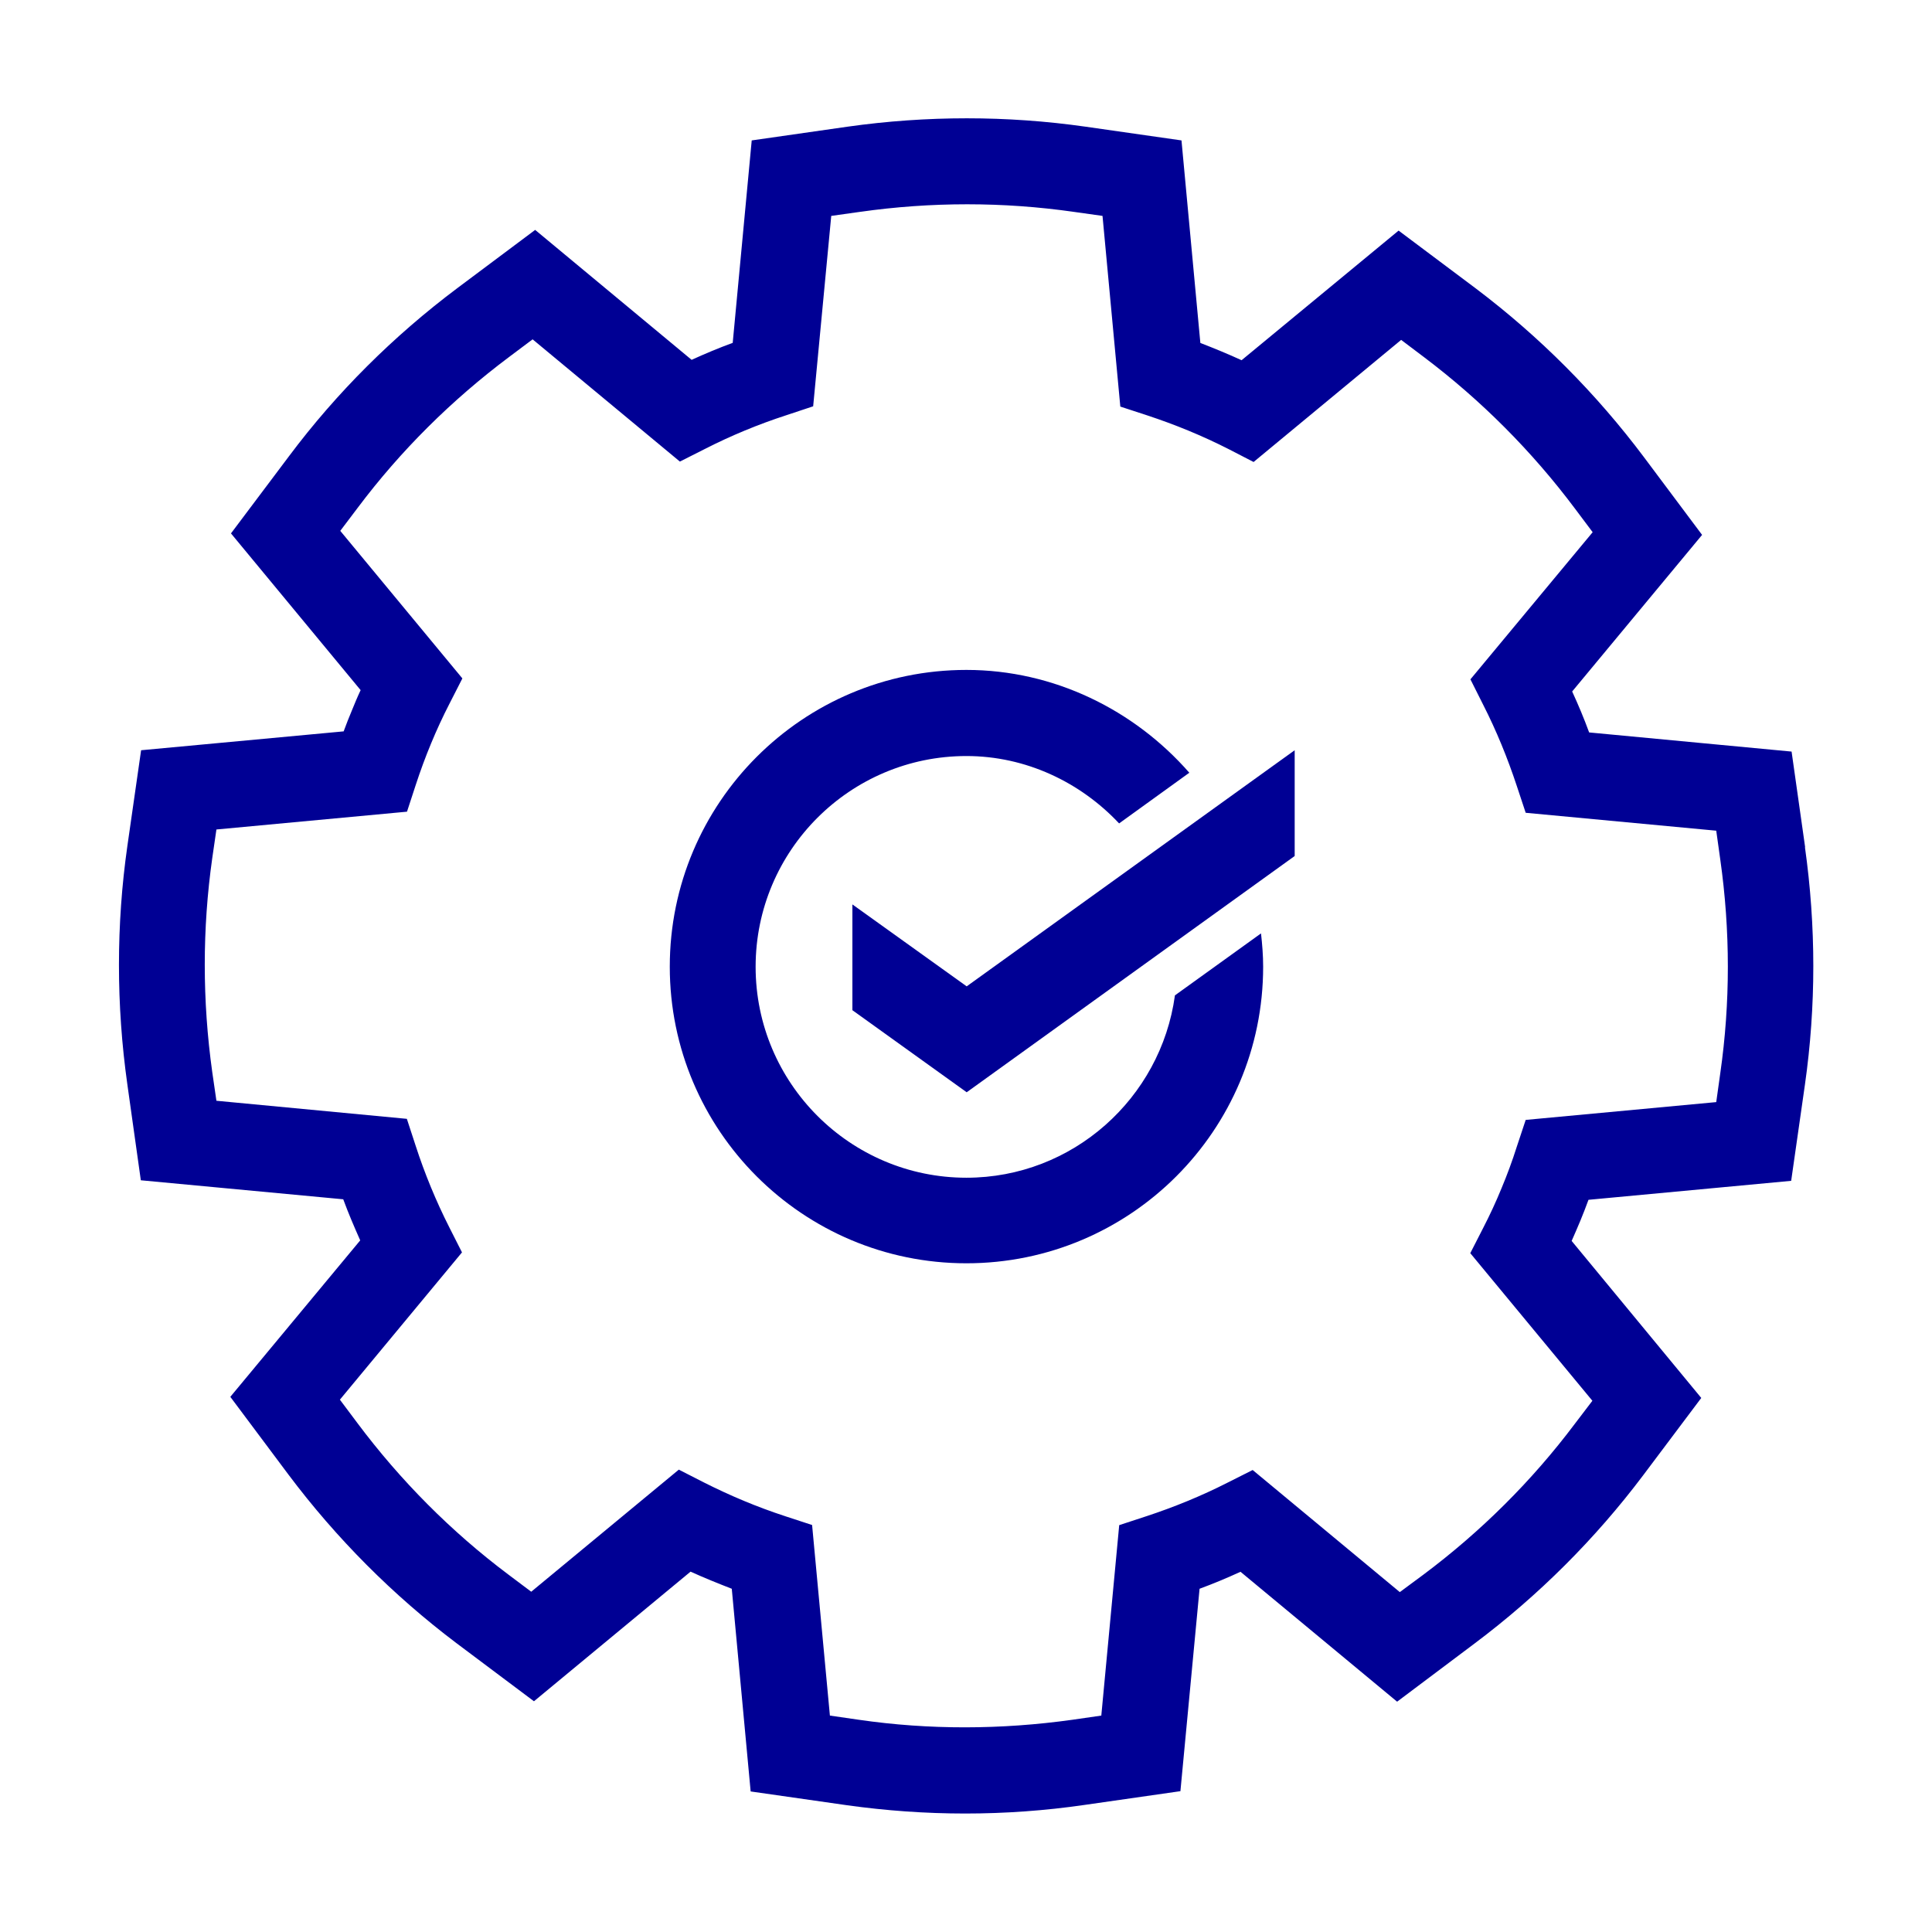
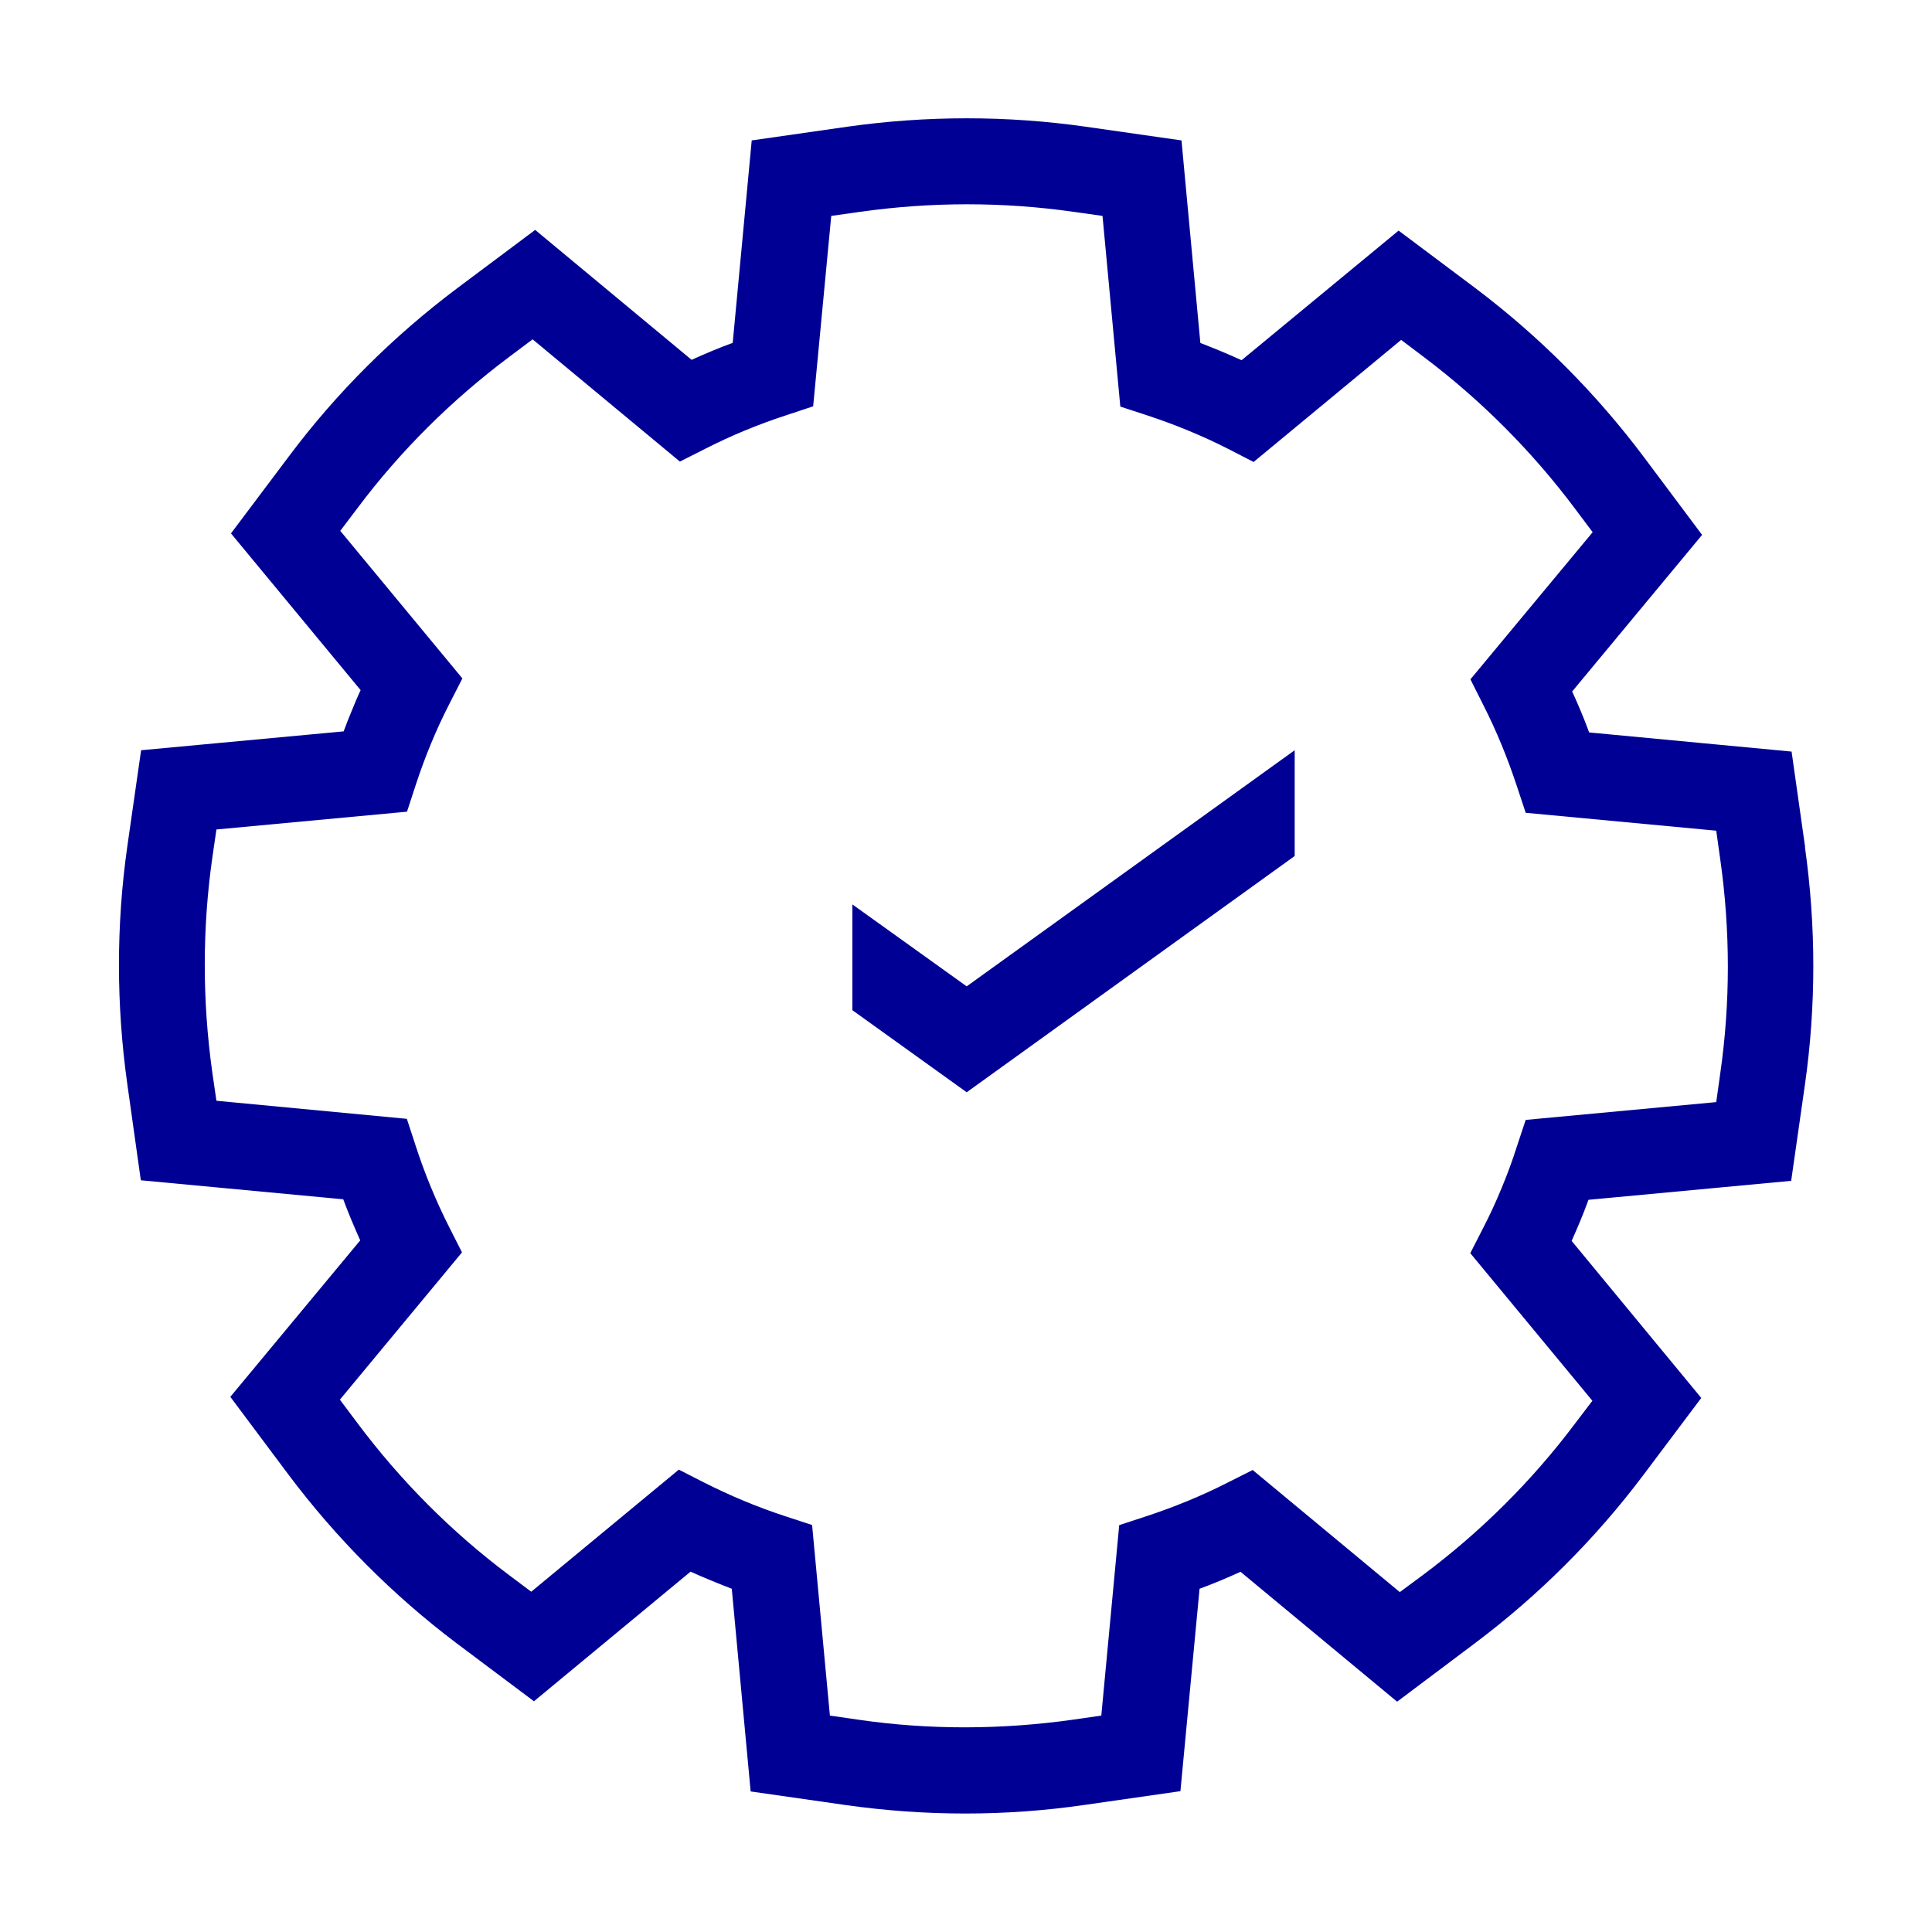
<svg xmlns="http://www.w3.org/2000/svg" width="56px" height="56px" viewBox="0 0 56 56" version="1.1">
  <g id="surface1">
    <path style=" stroke:none;fill-rule:nonzero;fill:rgb(0%,0%,58.039%);fill-opacity:1;" d="M 52.324 24.566 L 51.93 21.785 L 46.062 21.23 C 45.914 20.824 45.746 20.426 45.57 20.043 L 49.336 15.504 L 47.656 13.258 C 46.262 11.398 44.625 9.758 42.785 8.367 L 40.539 6.684 L 35.988 10.441 C 35.598 10.262 35.199 10.098 34.793 9.941 L 34.246 4.07 L 31.465 3.672 C 29.188 3.348 26.863 3.348 24.566 3.672 L 21.789 4.07 L 21.238 9.938 C 20.832 10.086 20.434 10.254 20.047 10.43 L 15.512 6.664 L 13.266 8.344 C 11.406 9.738 9.758 11.379 8.383 13.215 L 6.695 15.461 L 10.453 20.004 C 10.359 20.203 10.277 20.402 10.199 20.594 C 10.117 20.793 10.035 20.992 9.961 21.199 L 4.09 21.746 L 3.691 24.527 C 3.367 26.805 3.367 29.125 3.691 31.43 L 4.082 34.211 L 9.949 34.762 C 10.098 35.168 10.266 35.559 10.441 35.953 L 6.676 40.488 L 8.355 42.734 C 9.75 44.594 11.395 46.242 13.227 47.625 L 15.477 49.312 L 20.016 45.555 C 20.41 45.734 20.809 45.895 21.211 46.051 L 21.758 51.926 L 24.539 52.324 C 25.68 52.484 26.824 52.566 27.977 52.566 C 29.125 52.566 30.289 52.484 31.441 52.316 L 34.215 51.918 L 34.77 46.051 C 35.176 45.902 35.574 45.734 35.957 45.559 L 40.496 49.324 L 42.742 47.637 C 44.602 46.242 46.242 44.602 47.625 42.766 L 49.312 40.52 L 45.555 35.969 C 45.641 35.773 45.727 35.578 45.809 35.379 C 45.891 35.18 45.969 34.98 46.043 34.777 L 51.918 34.227 L 52.316 31.445 C 52.641 29.168 52.641 26.848 52.316 24.547 Z M 49.863 31.109 L 49.746 31.945 L 44.223 32.461 L 43.965 33.238 C 43.836 33.645 43.688 34.047 43.523 34.441 C 43.363 34.832 43.184 35.219 42.988 35.598 L 42.617 36.324 L 46.156 40.602 L 45.645 41.273 C 44.406 42.922 42.926 44.395 41.254 45.645 L 40.574 46.148 L 36.309 42.609 L 35.578 42.977 C 34.82 43.363 34.023 43.688 33.215 43.953 L 32.441 44.207 L 31.922 49.727 L 31.086 49.848 C 29.02 50.137 26.93 50.145 24.891 49.848 L 24.055 49.727 L 23.539 44.203 L 22.762 43.949 C 21.941 43.68 21.168 43.355 20.402 42.969 L 19.676 42.598 L 15.398 46.137 L 14.727 45.633 C 13.078 44.395 11.605 42.914 10.355 41.242 L 9.852 40.57 L 13.391 36.301 L 13.023 35.574 C 12.637 34.812 12.309 34.016 12.047 33.207 L 11.793 32.43 L 6.273 31.906 L 6.152 31.074 C 5.863 29 5.863 26.918 6.152 24.875 L 6.273 24.043 L 11.797 23.527 L 12.051 22.75 C 12.184 22.344 12.332 21.941 12.496 21.547 C 12.656 21.16 12.836 20.77 13.031 20.391 L 13.402 19.664 L 9.863 15.387 L 10.371 14.715 C 11.609 13.066 13.09 11.594 14.766 10.34 L 15.438 9.836 L 19.707 13.379 L 20.434 13.012 C 21.191 12.625 21.988 12.297 22.793 12.035 L 23.57 11.777 L 24.094 6.258 L 24.926 6.141 C 26.992 5.848 29.078 5.848 31.125 6.141 L 31.957 6.258 L 32.473 11.785 L 33.25 12.039 C 34.066 12.309 34.84 12.625 35.609 13.016 L 36.336 13.391 L 40.613 9.852 L 41.285 10.359 C 42.934 11.605 44.406 13.078 45.66 14.754 L 46.164 15.426 L 42.621 19.691 L 42.988 20.422 C 43.375 21.18 43.699 21.977 43.965 22.781 L 44.223 23.559 L 49.746 24.078 L 49.863 24.914 C 50.156 26.98 50.156 29.07 49.863 31.109 Z M 49.863 31.109 " />
-     <path style=" stroke:none;fill-rule:nonzero;fill:rgb(0%,0%,58.039%);fill-opacity:1;" d="M 34.055 28.859 C 33.645 31.832 31.094 34.137 28.012 34.137 C 24.645 34.137 21.902 31.398 21.902 28.023 C 21.902 24.652 24.641 21.914 28.012 21.914 C 29.734 21.914 31.316 22.672 32.438 23.867 L 34.473 22.398 C 32.879 20.578 30.551 19.418 28.012 19.418 C 23.266 19.418 19.414 23.27 19.414 28.02 C 19.414 32.766 23.266 36.617 28.012 36.617 C 32.762 36.617 36.613 32.766 36.613 28.02 C 36.613 27.688 36.586 27.371 36.551 27.055 L 34.055 28.852 Z M 34.055 28.859 " />
    <path style=" stroke:none;fill-rule:nonzero;fill:rgb(0%,0%,58.039%);fill-opacity:1;" d="M 24.707 26.215 L 24.707 29.281 L 28.02 31.66 L 37.527 24.812 L 37.527 21.746 L 28.02 28.59 Z M 24.707 26.215 " />
  </g>
</svg>